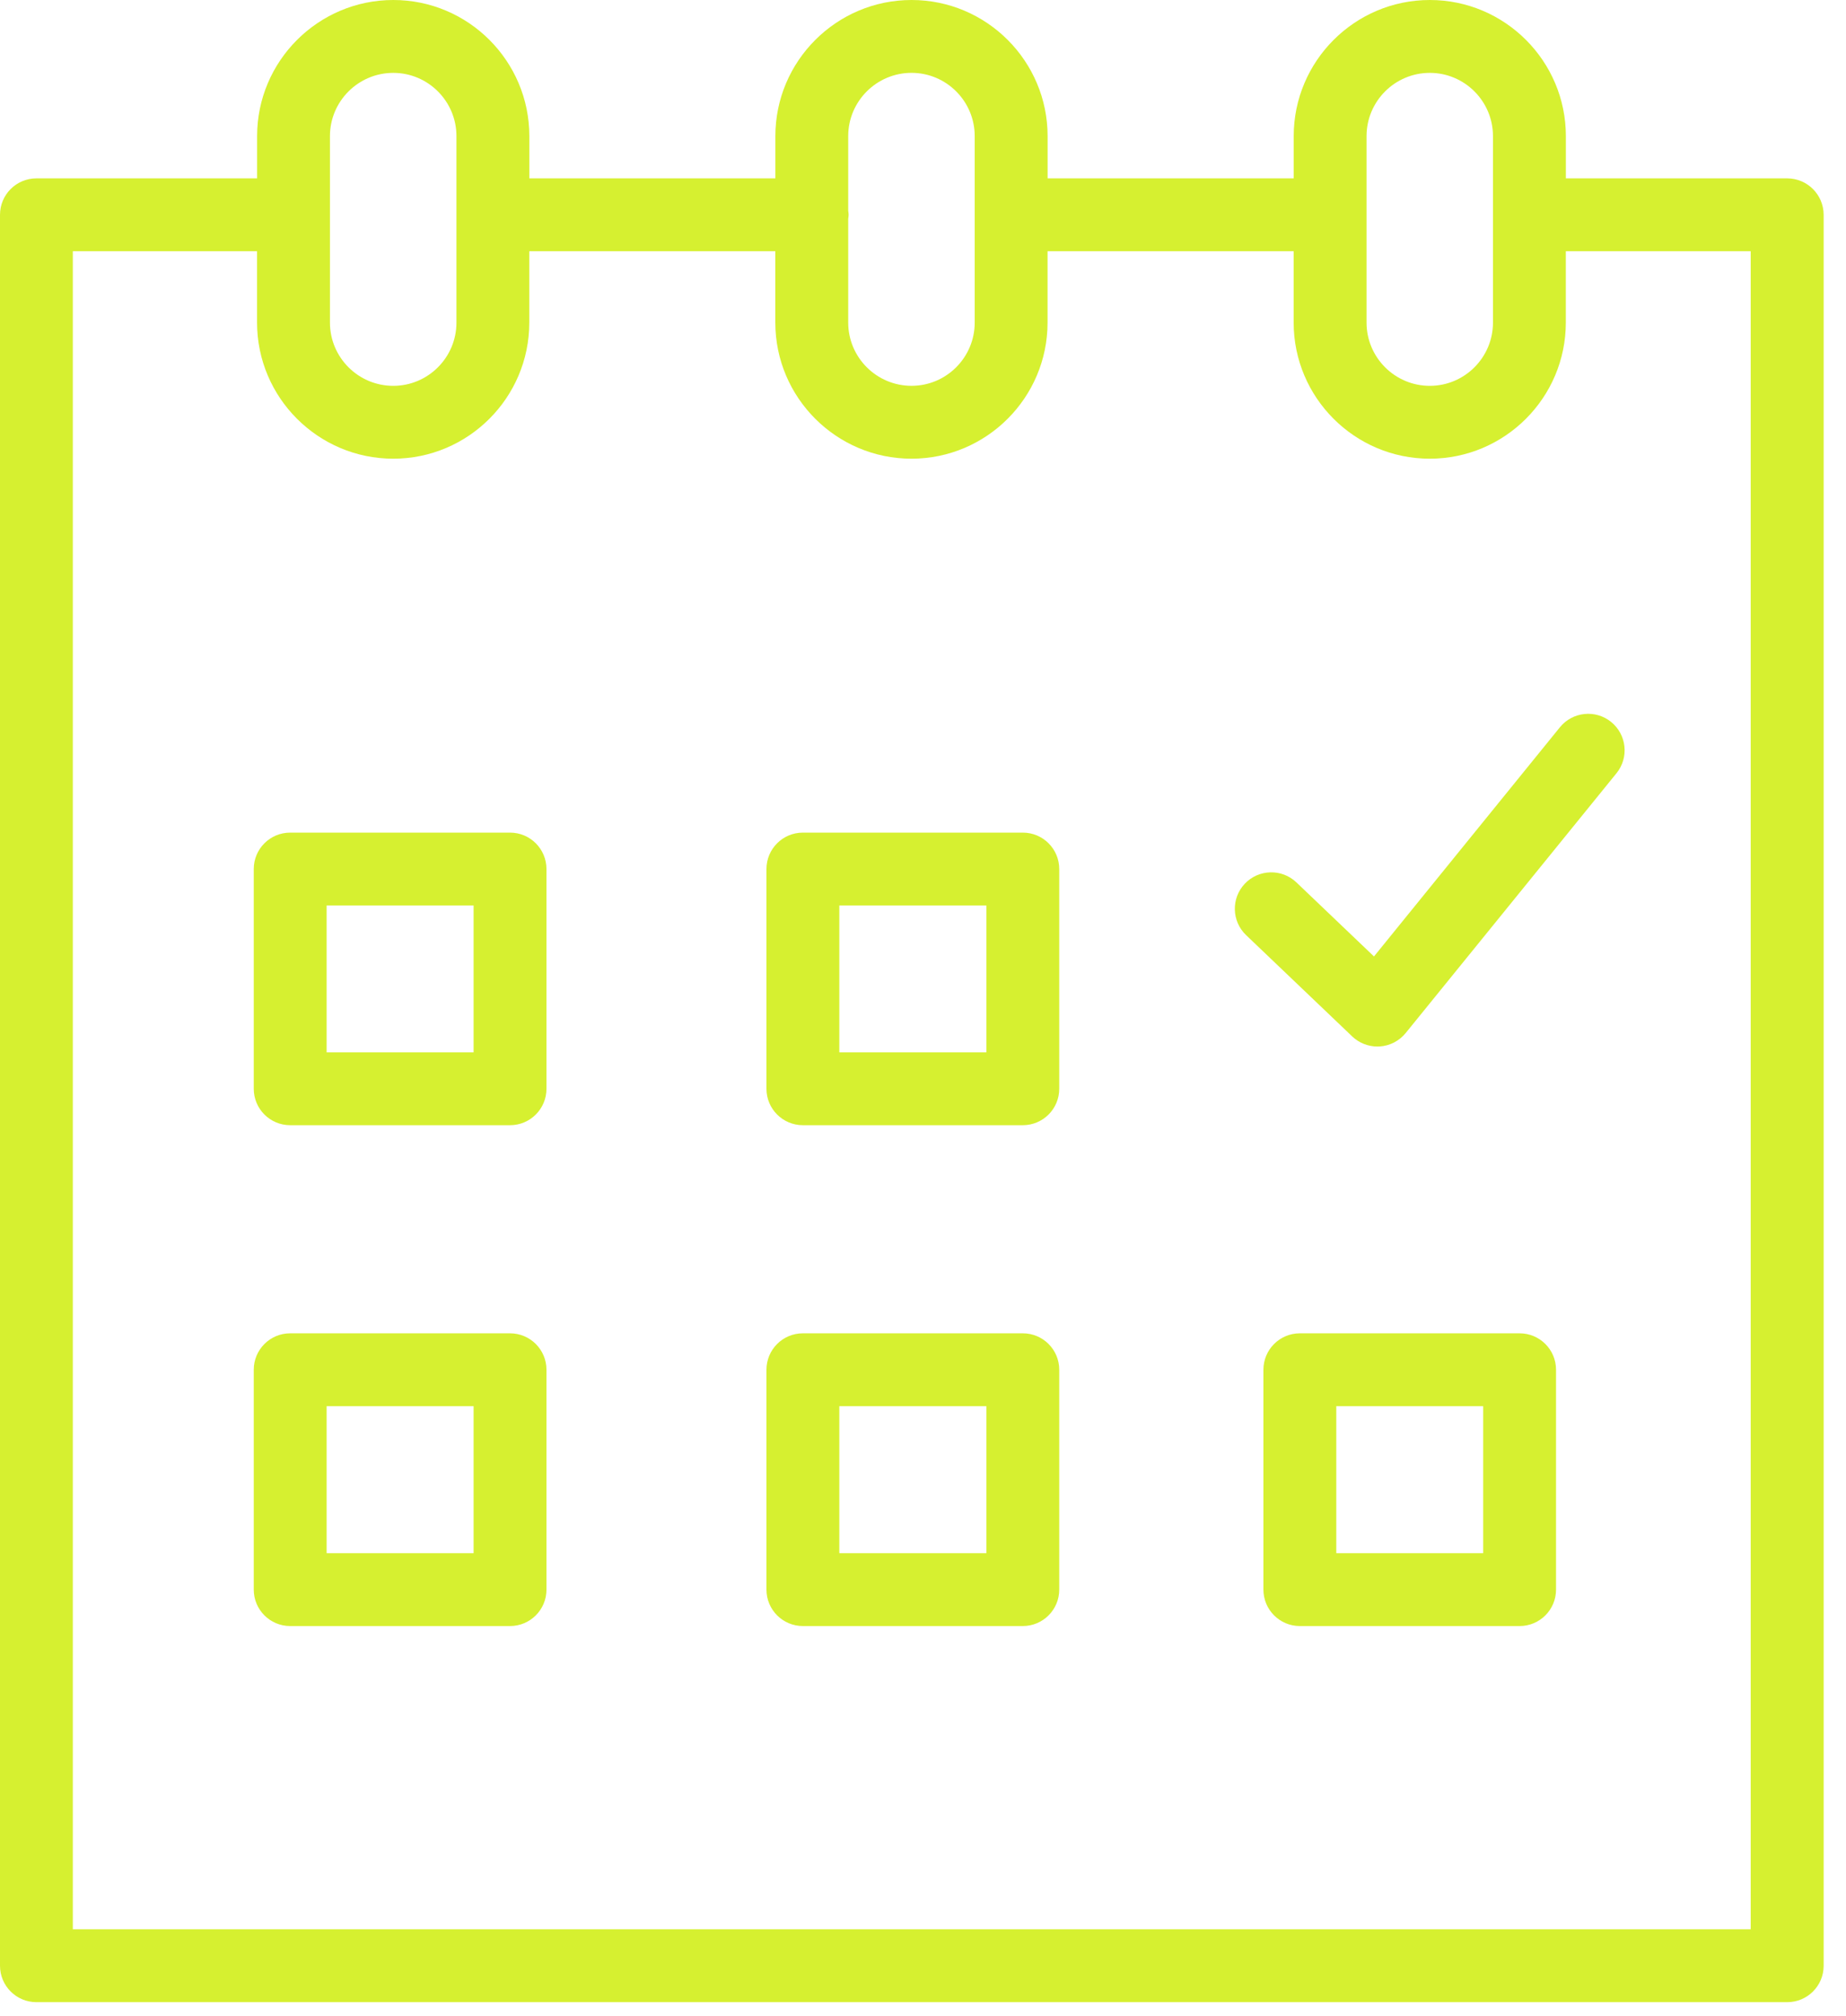
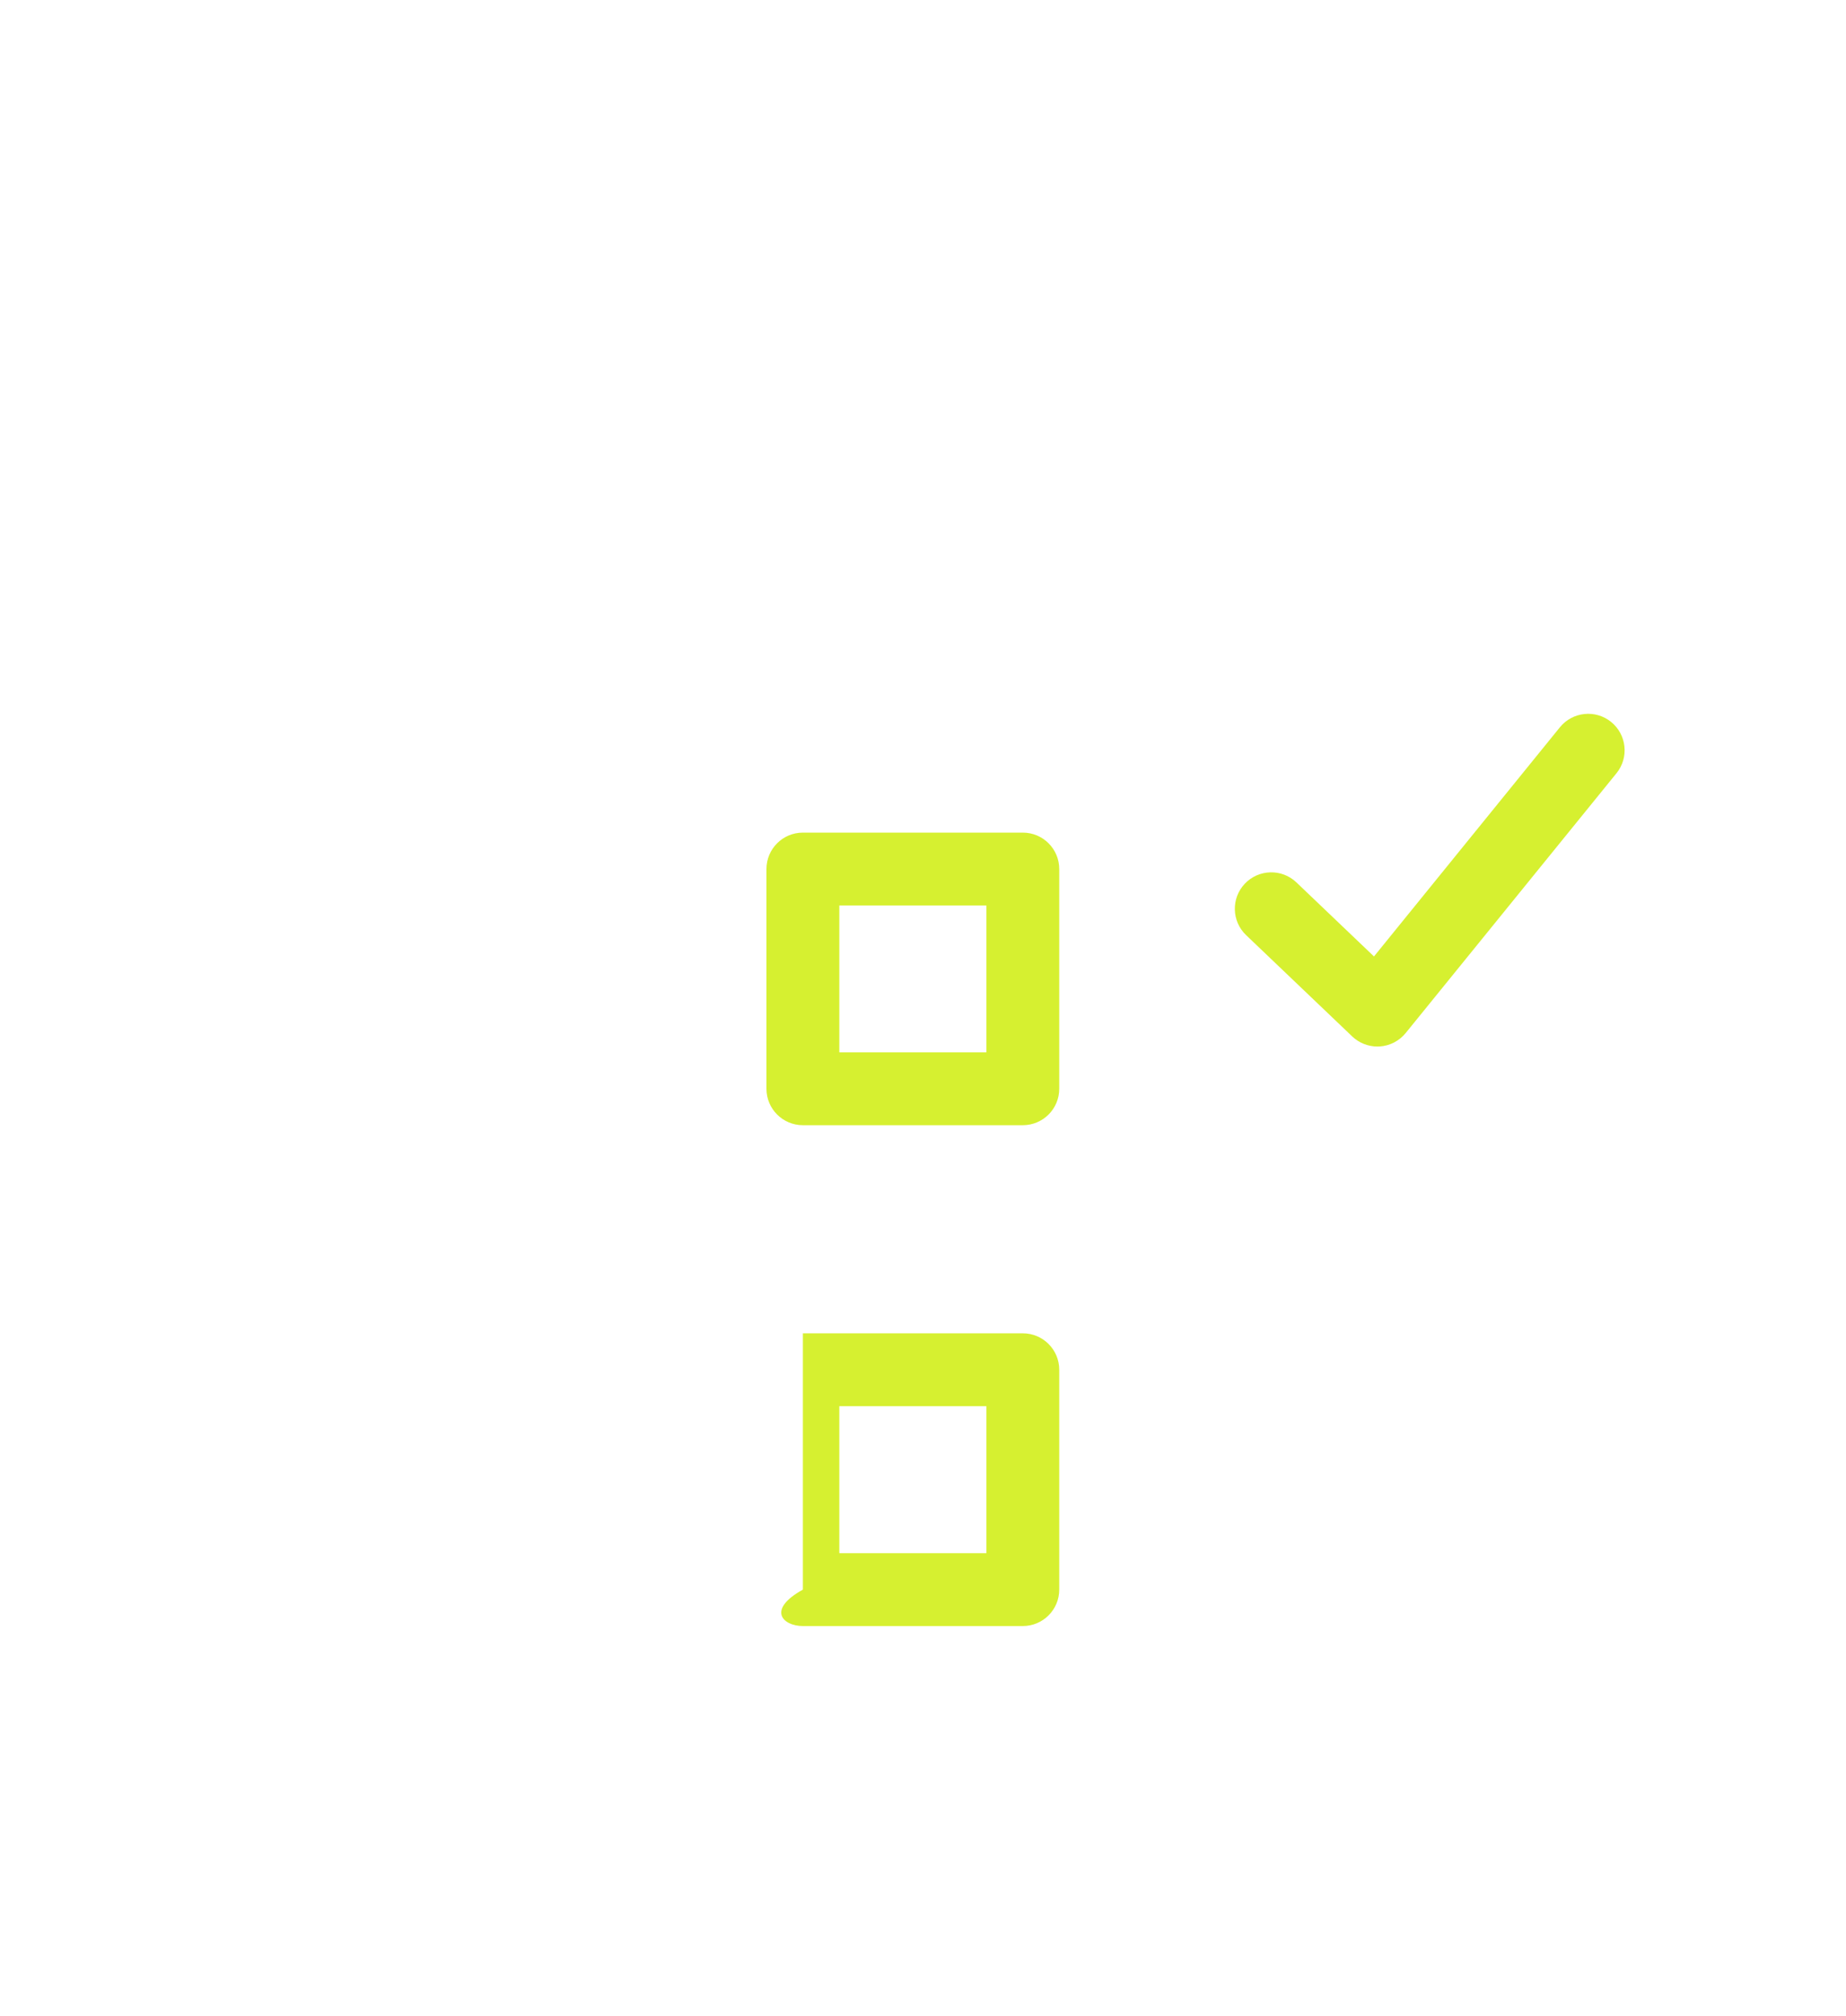
<svg xmlns="http://www.w3.org/2000/svg" width="76" height="83" viewBox="0 0 76 83" fill="none">
-   <path d="M20.998 34.276H11.947C11.118 34.276 10.447 34.947 10.447 35.776V44.821C10.447 45.65 11.118 46.321 11.947 46.321H20.998C21.827 46.321 22.498 45.65 22.498 44.821V35.776C22.498 34.948 21.826 34.276 20.998 34.276ZM19.498 43.322H13.447V37.277H19.498V43.322Z" fill="#D6F030" />
  <path d="M42.109 34.276H33.055C32.226 34.276 31.555 34.947 31.555 35.776V44.821C31.555 45.65 32.226 46.321 33.055 46.321H42.109C42.938 46.321 43.609 45.65 43.609 44.821V35.776C43.609 34.948 42.938 34.276 42.109 34.276ZM40.609 43.322H34.555V37.277H40.609V43.322Z" fill="#D6F030" />
-   <path d="M20.998 54.888H11.947C11.118 54.888 10.447 55.56 10.447 56.388V65.439C10.447 66.268 11.118 66.939 11.947 66.939H20.998C21.827 66.939 22.498 66.268 22.498 65.439V56.388C22.498 55.56 21.826 54.888 20.998 54.888ZM19.498 63.939H13.447V57.888H19.498V63.939Z" fill="#D6F030" />
-   <path d="M42.109 54.888H33.055C32.226 54.888 31.555 55.56 31.555 56.388V65.439C31.555 66.268 32.226 66.939 33.055 66.939H42.109C42.938 66.939 43.609 66.268 43.609 65.439V56.388C43.609 55.56 42.938 54.888 42.109 54.888ZM40.609 63.939H34.555V57.888H40.609V63.939Z" fill="#D6F030" />
-   <path d="M62.562 54.888H53.515C52.686 54.888 52.015 55.56 52.015 56.388V65.439C52.015 66.268 52.686 66.939 53.515 66.939H62.562C63.391 66.939 64.062 66.268 64.062 65.439V56.388C64.062 55.56 63.39 54.888 62.562 54.888ZM61.062 63.939H55.015V57.888H61.062V63.939Z" fill="#D6F030" />
-   <path d="M73.578 7.343H64.467V5.604C64.467 2.514 61.954 0 58.866 0C55.776 0 53.262 2.514 53.262 5.604V7.343H43.13V5.604C43.13 2.514 40.617 0 37.529 0C34.437 0 31.922 2.514 31.922 5.604V7.343H21.793V5.604C21.793 2.514 19.281 0 16.192 0C13.1 0 10.585 2.514 10.585 5.604V7.343H1.5C0.671 7.343 0 8.014 0 8.843V80.923C0 81.751 0.671 82.423 1.5 82.423H73.58C74.409 82.423 75.08 81.751 75.08 80.923V8.843C75.078 8.014 74.407 7.343 73.578 7.343ZM56.261 5.604C56.261 4.167 57.429 3 58.865 3C60.299 3 61.466 4.168 61.466 5.604V13.28C61.466 14.716 60.299 15.884 58.865 15.884C57.429 15.884 56.261 14.716 56.261 13.28V5.604ZM37.528 2.999C38.962 2.999 40.129 4.167 40.129 5.603V13.279C40.129 14.715 38.962 15.883 37.528 15.883C36.09 15.883 34.921 14.715 34.921 13.279V9.007C34.927 8.952 34.938 8.899 34.938 8.842C34.938 8.785 34.927 8.732 34.921 8.677V5.603C34.921 4.167 36.091 2.999 37.528 2.999ZM13.584 5.604C13.584 4.167 14.754 3 16.191 3C17.625 3 18.792 4.168 18.792 5.604V13.28C18.792 14.716 17.625 15.884 16.191 15.884C14.753 15.884 13.584 14.716 13.584 13.28V5.604ZM72.078 79.422H2.998V10.342H10.583V13.279C10.583 16.369 13.099 18.883 16.19 18.883C19.278 18.883 21.791 16.369 21.791 13.279V10.342H31.92V13.279C31.92 16.369 34.436 18.883 37.527 18.883C40.615 18.883 43.128 16.369 43.128 13.279V10.342H53.26V13.279C53.26 16.369 55.774 18.883 58.864 18.883C61.952 18.883 64.465 16.369 64.465 13.279V10.342H72.076V79.422H72.078Z" fill="#D6F030" />
+   <path d="M42.109 54.888H33.055V65.439C31.555 66.268 32.226 66.939 33.055 66.939H42.109C42.938 66.939 43.609 66.268 43.609 65.439V56.388C43.609 55.56 42.938 54.888 42.109 54.888ZM40.609 63.939H34.555V57.888H40.609V63.939Z" fill="#D6F030" />
  <path d="M64.221 29.94L56.567 39.374L53.374 36.326C52.775 35.754 51.826 35.776 51.253 36.375C50.681 36.975 50.703 37.924 51.302 38.496L55.671 42.667C55.951 42.934 56.322 43.082 56.707 43.082C56.739 43.082 56.77 43.081 56.802 43.079C57.22 43.053 57.608 42.852 57.872 42.527L66.551 31.831C67.073 31.188 66.974 30.243 66.331 29.721C65.688 29.198 64.743 29.297 64.221 29.94Z" fill="#D6F030" />
</svg>